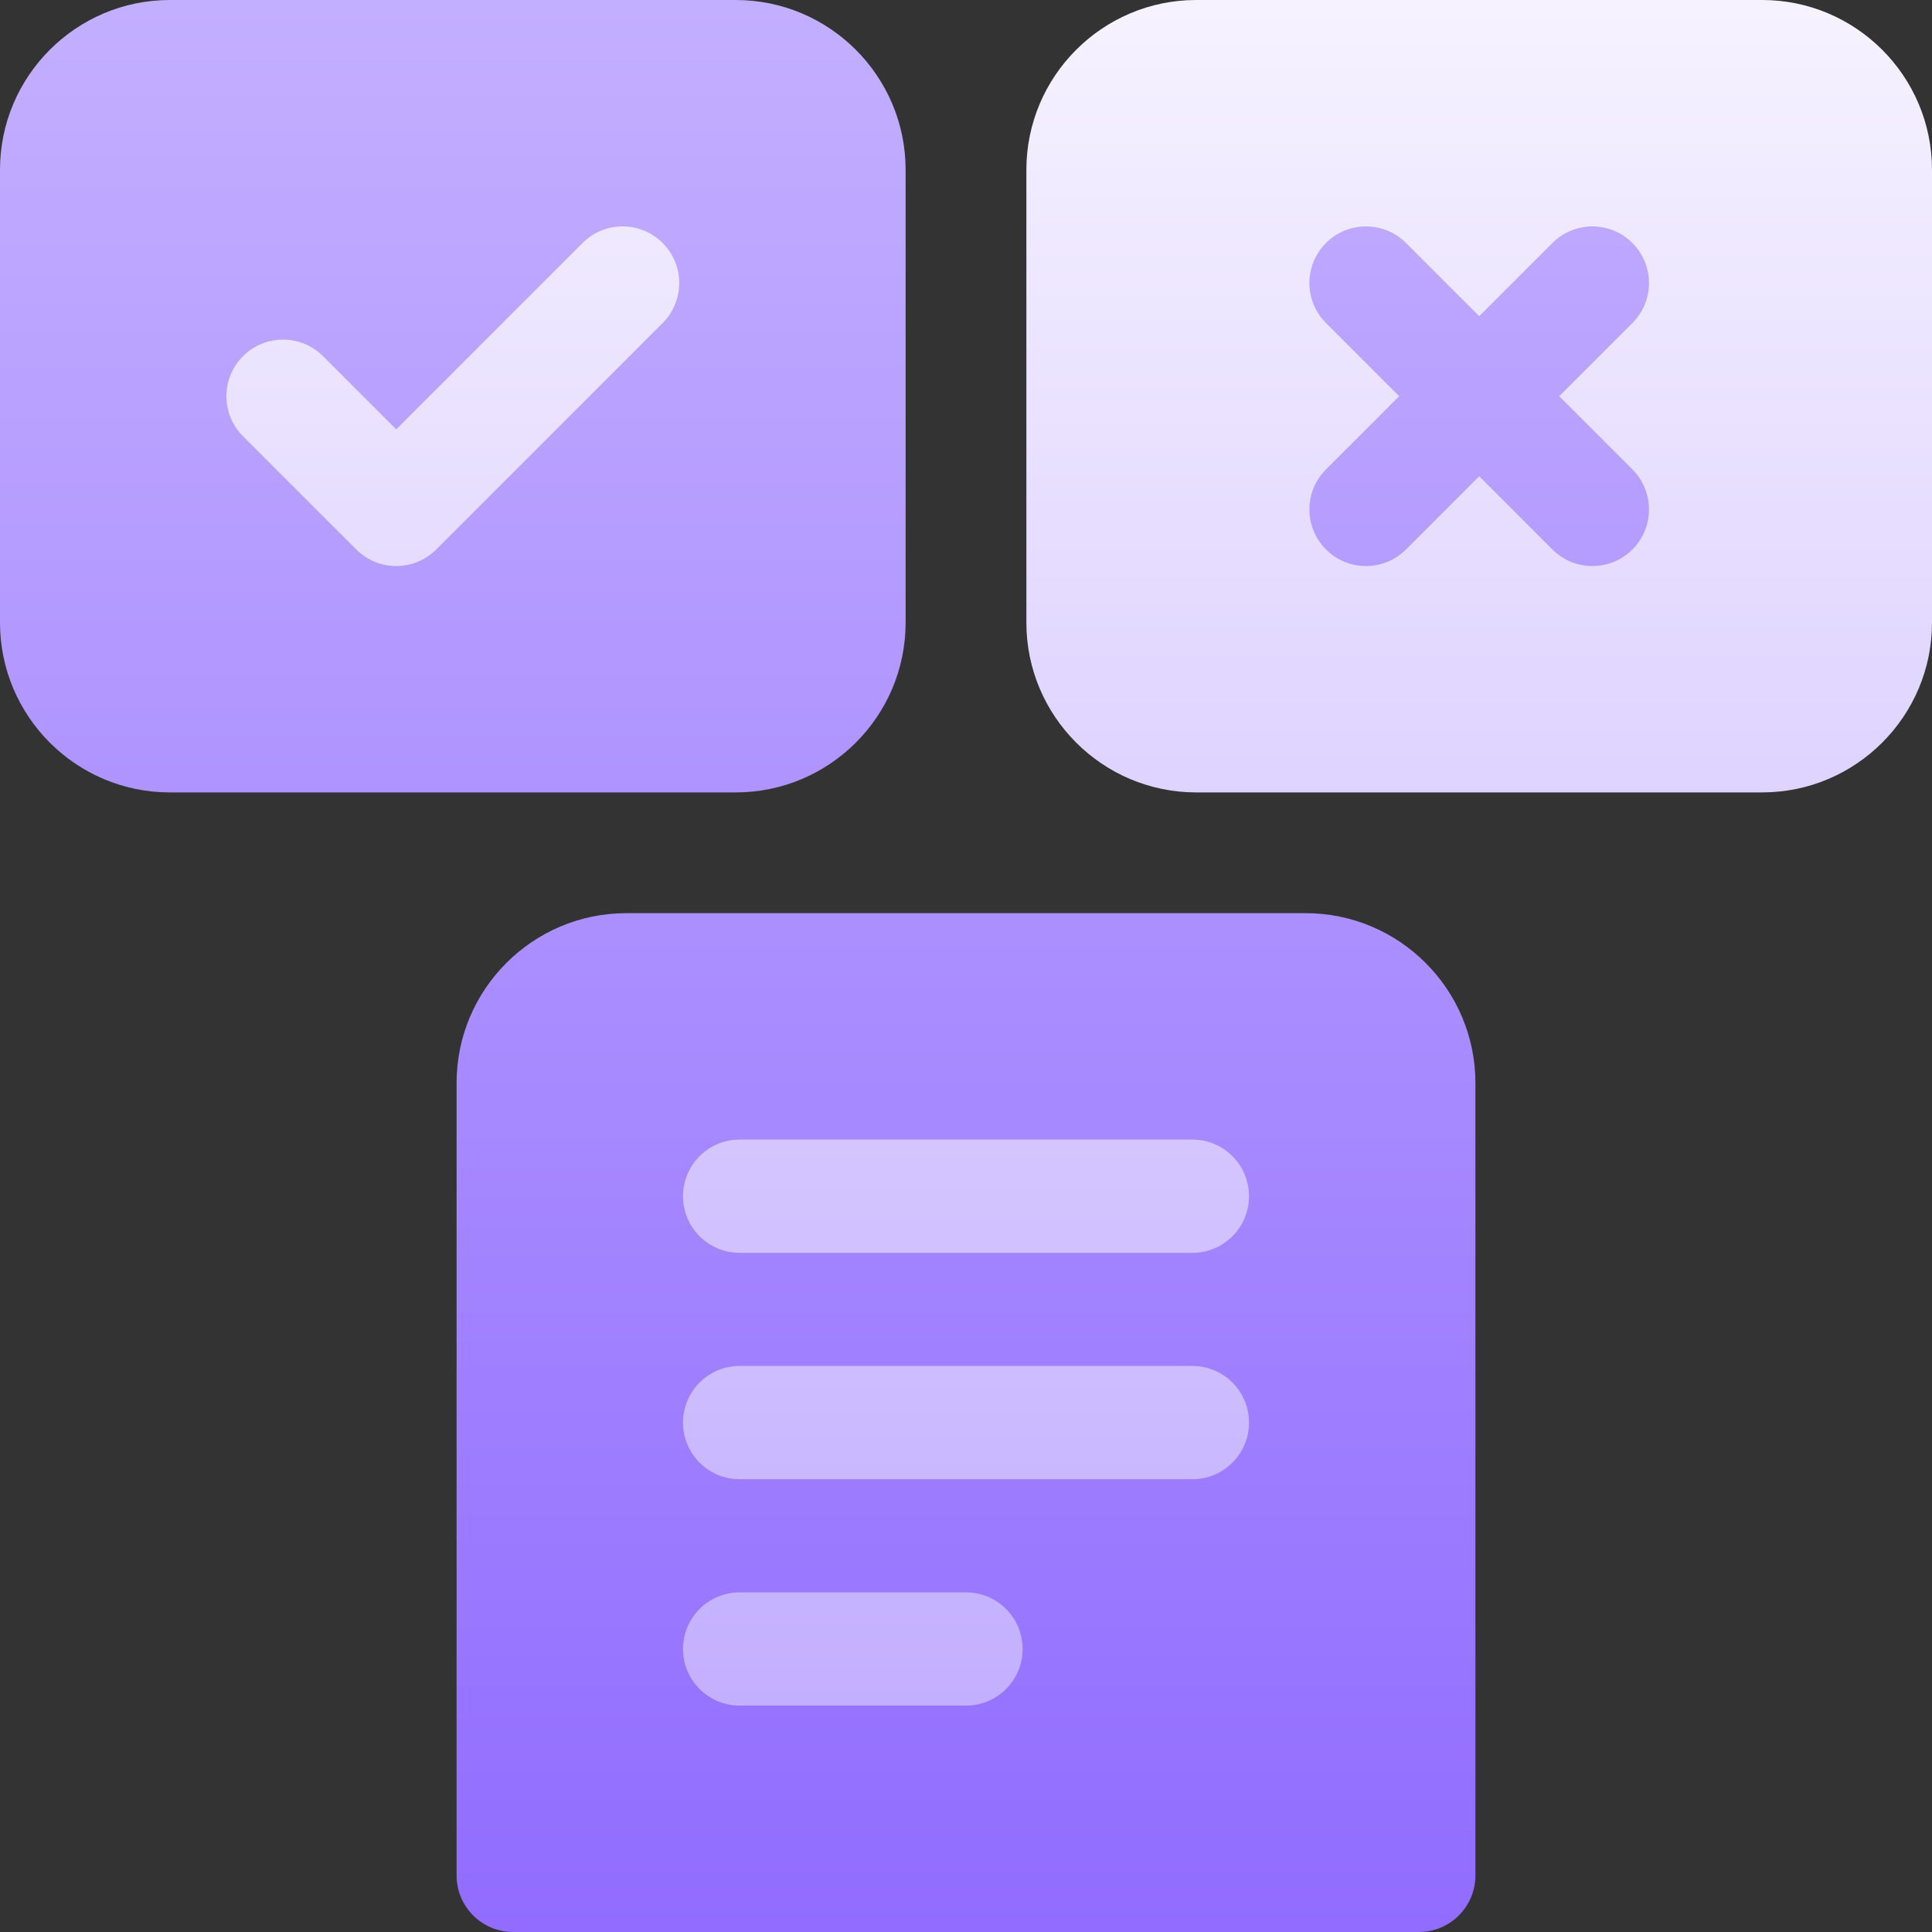
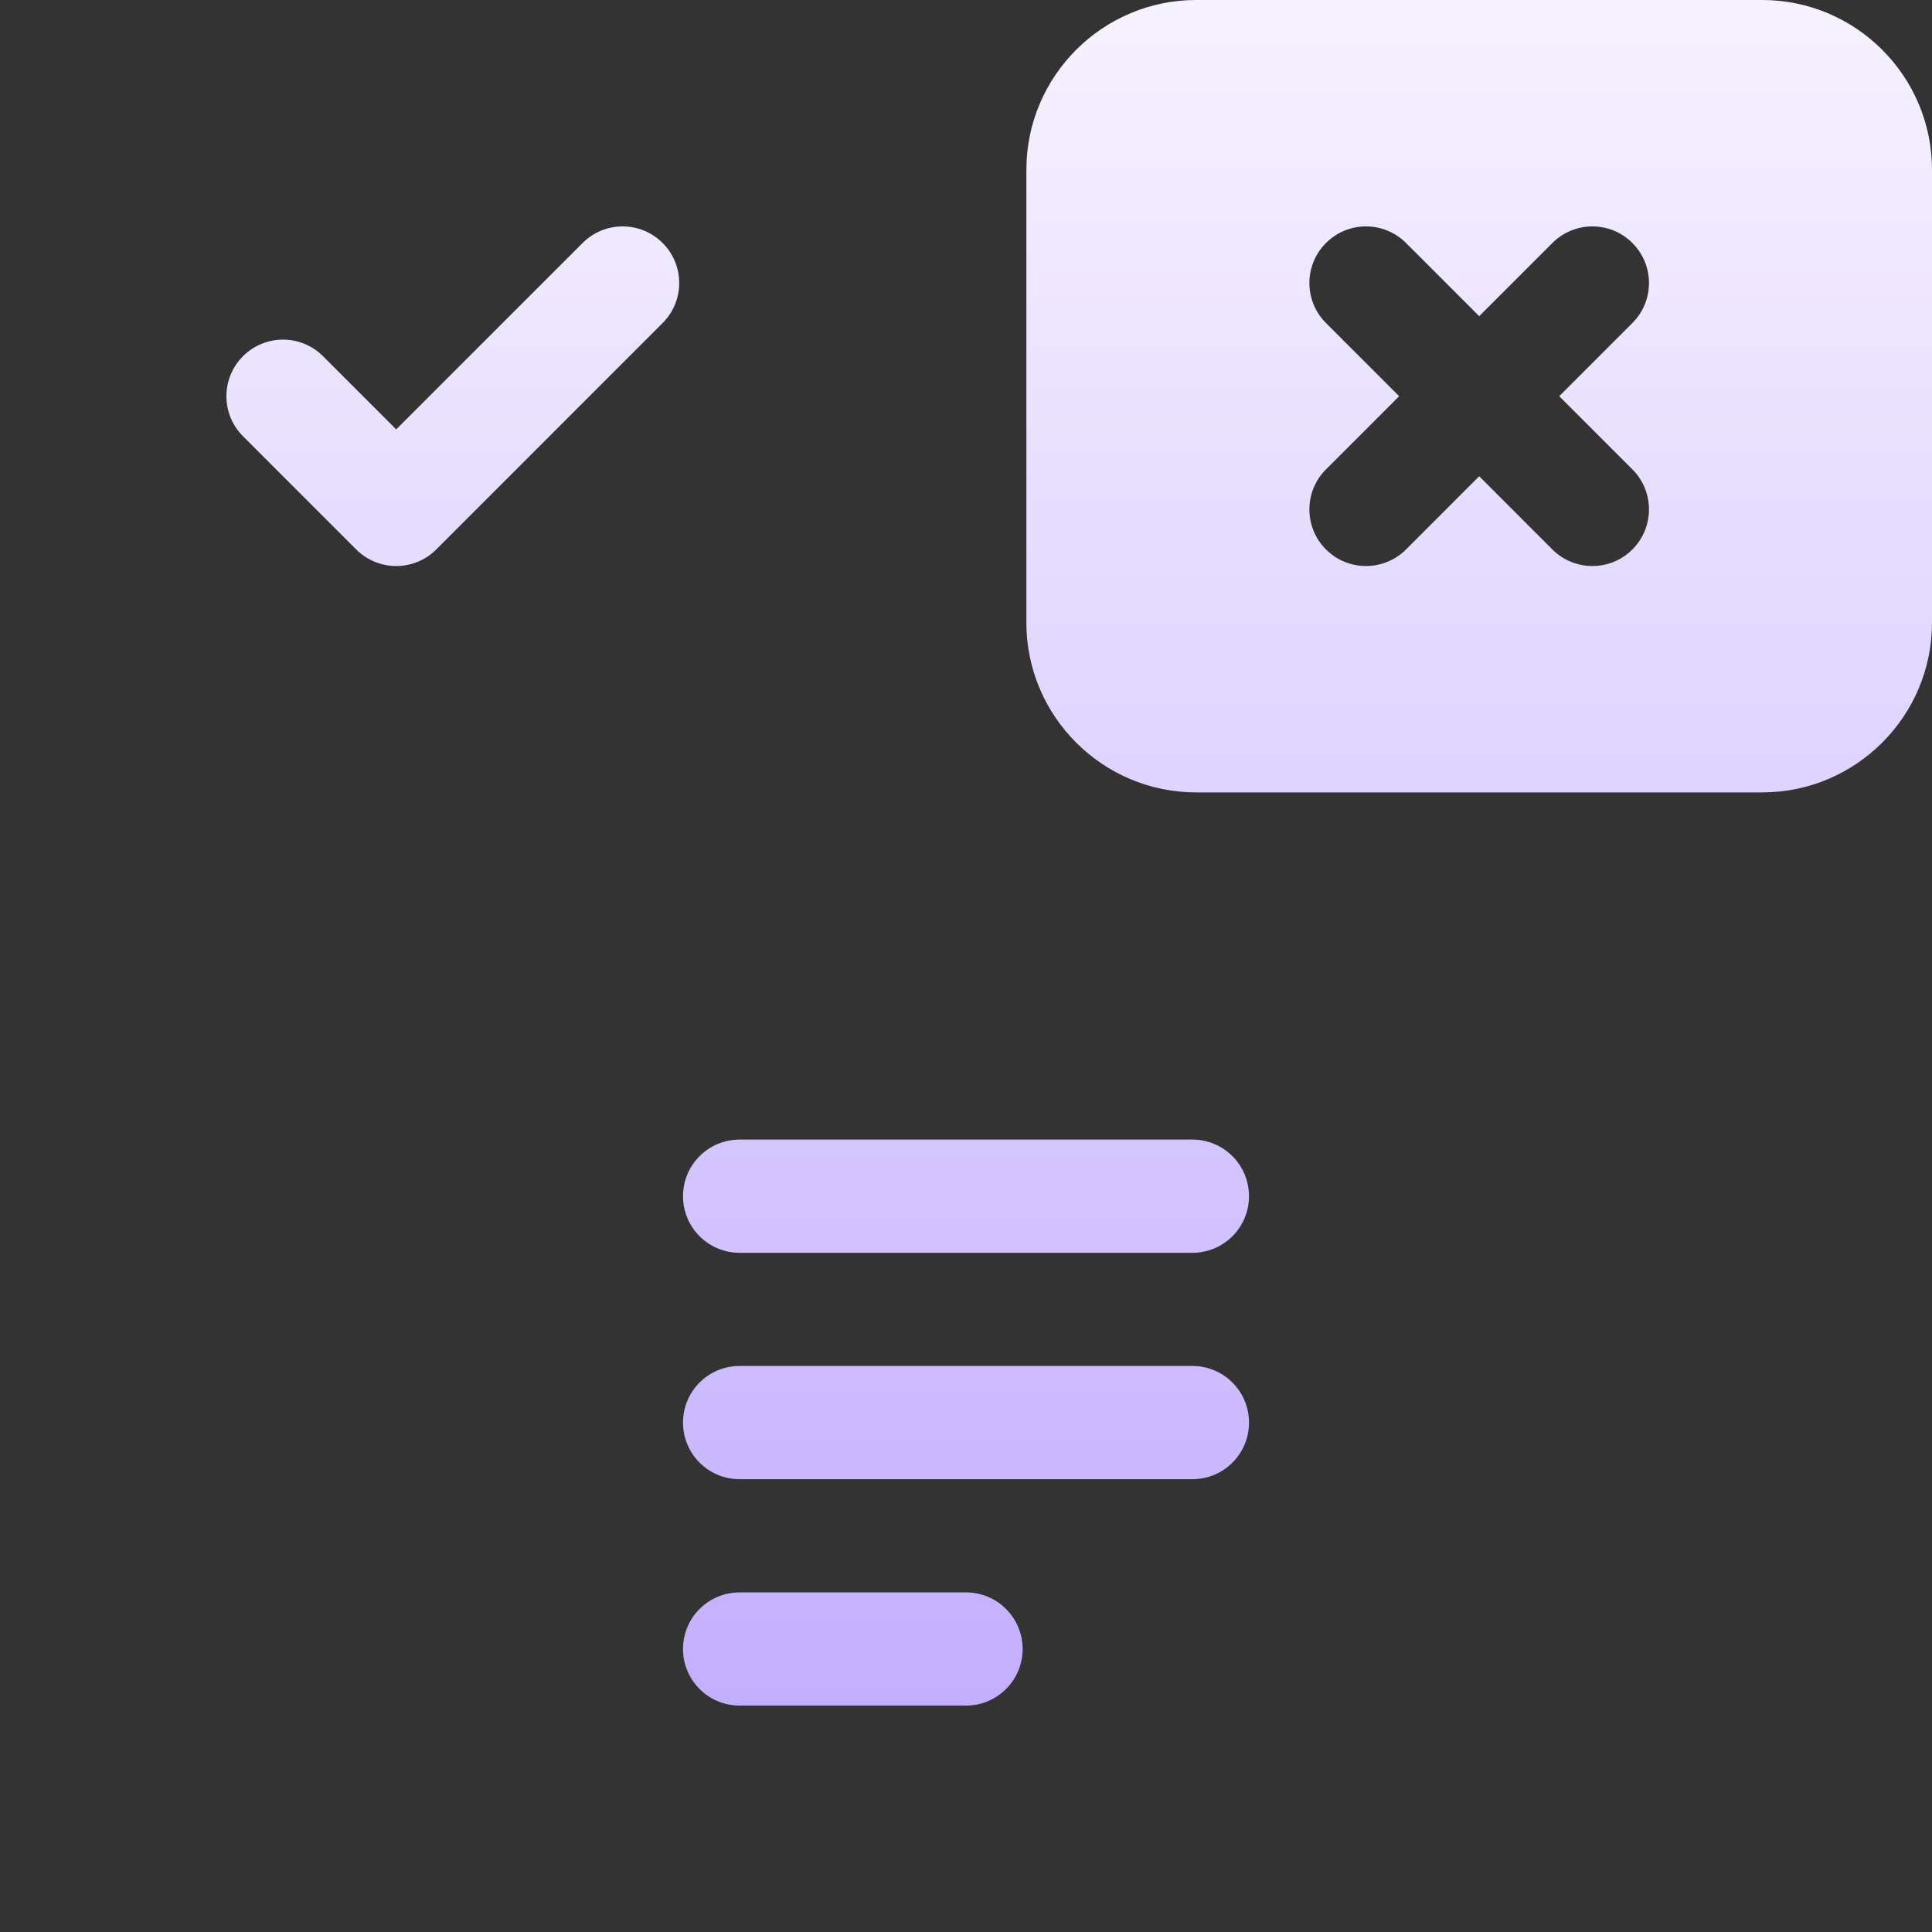
<svg xmlns="http://www.w3.org/2000/svg" width="40" height="40" viewBox="0 0 40 40" fill="none">
  <rect x="0" y="0" width="40" height="40" fill="#333333" stroke="none" />
  <g clip-path="url(#clip0_3726_21778)">
-     <path d="M18.75 12.891V3.516C18.75 1.577 17.173 0 15.234 0H3.516C1.577 0 0 1.577 0 3.516V12.891C0 14.829 1.577 16.406 3.516 16.406H15.234C17.173 16.406 18.75 14.829 18.75 12.891ZM34.626 8.89L33.939 8.203L34.626 7.516C35.539 6.603 35.539 5.116 34.626 4.202C33.712 3.286 32.225 3.287 31.312 4.202L30.625 4.889L29.938 4.202C29.024 3.286 27.537 3.287 26.624 4.202C25.711 5.115 25.711 6.603 26.624 7.516L27.311 8.203L26.624 8.89C25.706 9.81 25.71 11.287 26.624 12.204C27.538 13.12 29.025 13.12 29.938 12.204L30.625 11.517L31.312 12.204C32.226 13.12 33.713 13.12 34.626 12.204C35.544 11.284 35.54 9.806 34.626 8.89ZM27.031 18.906H12.969C11.03 18.906 9.453 20.483 9.453 22.422V38.828C9.453 39.476 9.977 40 10.625 40H29.375C30.023 40 30.547 39.476 30.547 38.828V22.422C30.547 20.483 28.97 18.906 27.031 18.906Z" fill="url(#paint0_linear_3726_21778)" />
    <path d="M12.062 5.031L8.203 8.89L6.688 7.375C6.23 6.917 5.489 6.917 5.031 7.375C4.573 7.832 4.573 8.574 5.031 9.032L7.375 11.376C7.603 11.604 7.903 11.719 8.203 11.719C8.503 11.719 8.803 11.604 9.032 11.376L13.719 6.688C14.177 6.23 14.177 5.489 13.719 5.031C13.261 4.573 12.52 4.573 12.062 5.031ZM36.484 0H24.766C22.827 0 21.25 1.577 21.25 3.516V12.891C21.25 14.829 22.827 16.406 24.766 16.406H36.484C38.423 16.406 40 14.829 40 12.891V3.516C40 1.577 38.423 0 36.484 0ZM33.797 9.718C34.255 10.176 34.255 10.918 33.797 11.376C33.34 11.833 32.598 11.833 32.14 11.376L30.625 9.86L29.11 11.376C28.652 11.833 27.91 11.833 27.453 11.376C26.995 10.918 26.995 10.176 27.453 9.718L28.968 8.203L27.453 6.688C26.995 6.23 26.995 5.489 27.453 5.031C27.91 4.573 28.652 4.573 29.11 5.031L30.625 6.546L32.14 5.031C32.598 4.573 33.34 4.573 33.797 5.031C34.255 5.489 34.255 6.23 33.797 6.688L32.282 8.203L33.797 9.718ZM24.688 23.594H15.312C14.665 23.594 14.141 24.118 14.141 24.766C14.141 25.413 14.665 25.938 15.312 25.938H24.688C25.335 25.938 25.859 25.413 25.859 24.766C25.859 24.118 25.335 23.594 24.688 23.594ZM24.688 28.281H15.312C14.665 28.281 14.141 28.805 14.141 29.453C14.141 30.101 14.665 30.625 15.312 30.625H24.688C25.335 30.625 25.859 30.101 25.859 29.453C25.859 28.805 25.335 28.281 24.688 28.281ZM20 32.969H15.312C14.665 32.969 14.141 33.493 14.141 34.141C14.141 34.788 14.665 35.312 15.312 35.312H20C20.648 35.312 21.172 34.788 21.172 34.141C21.172 33.493 20.648 32.969 20 32.969Z" fill="url(#paint1_linear_3726_21778)" />
  </g>
  <defs>
    <linearGradient id="paint0_linear_3726_21778" x1="17.657" y1="40" x2="17.657" y2="0" gradientUnits="userSpaceOnUse">
      <stop stop-color="#916CFF" />
      <stop offset="1" stop-color="#C3AFFF" />
    </linearGradient>
    <linearGradient id="paint1_linear_3726_21778" x1="22.344" y1="35.312" x2="22.344" y2="0" gradientUnits="userSpaceOnUse">
      <stop stop-color="#C3AFFF" />
      <stop offset="0.997" stop-color="#F6F2FF" />
    </linearGradient>
    <clipPath id="clip0_3726_21778">
      <rect width="40" height="40" fill="white" />
    </clipPath>
  </defs>
</svg>